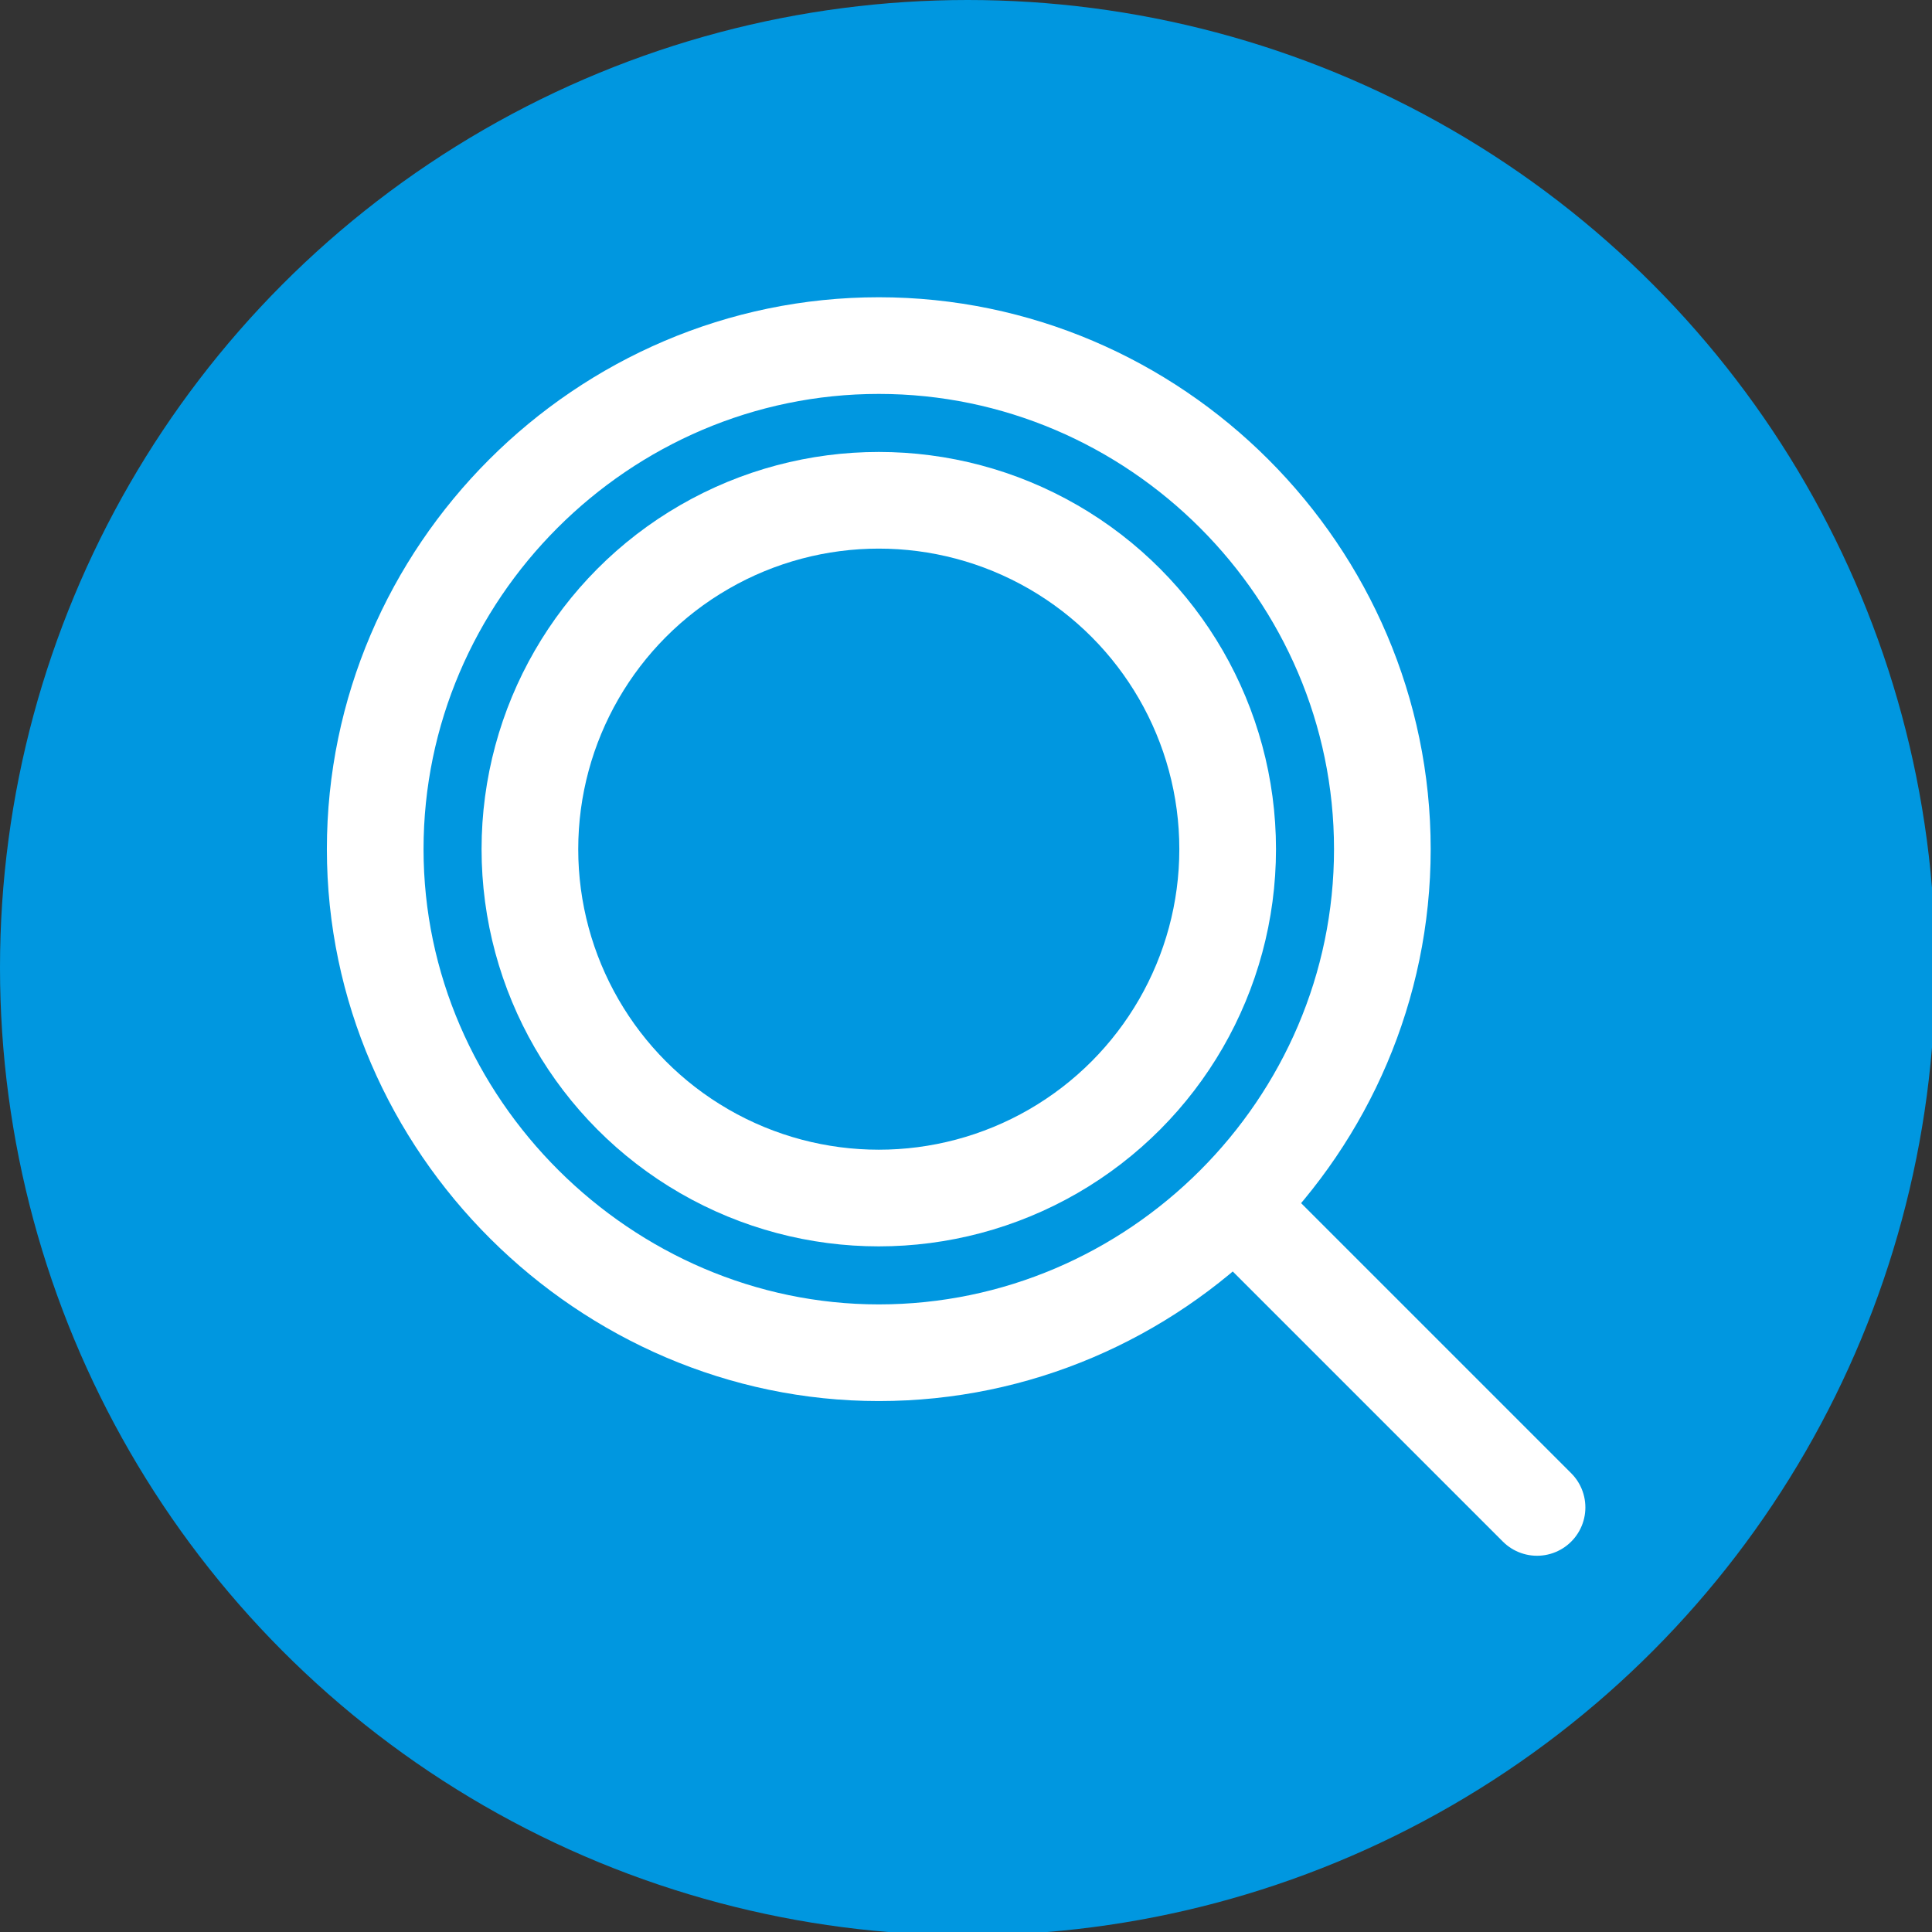
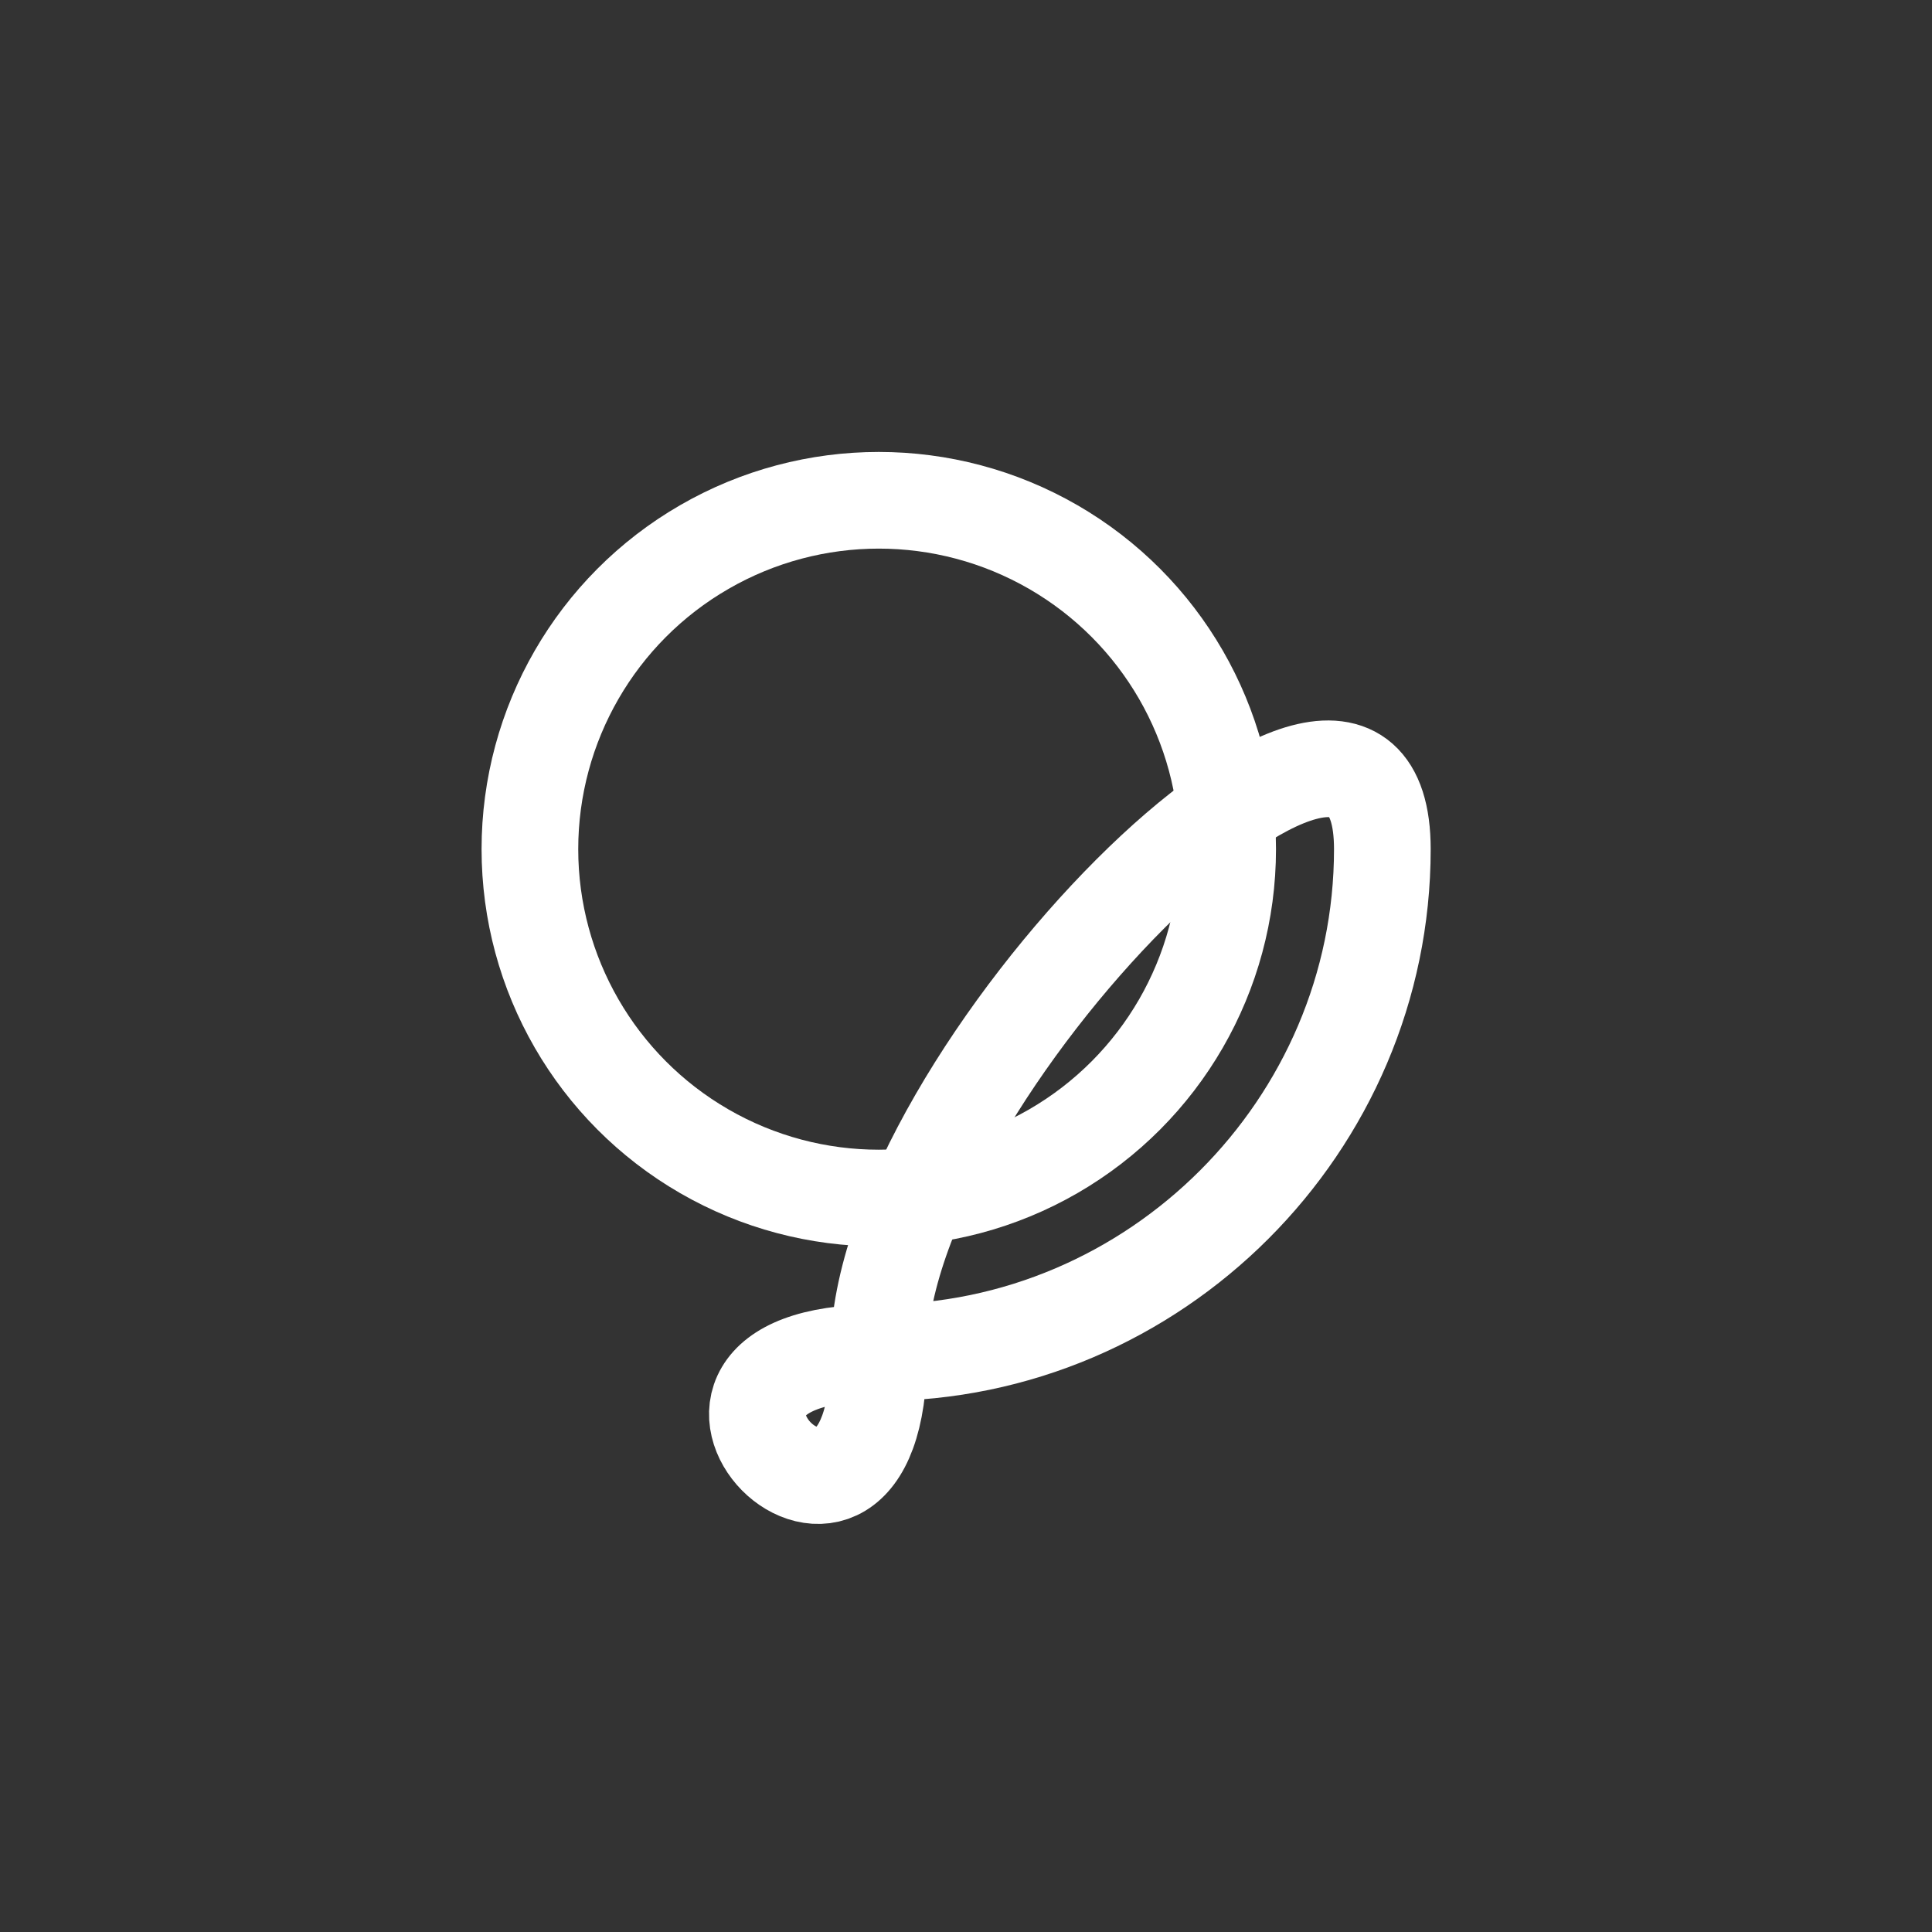
<svg xmlns="http://www.w3.org/2000/svg" version="1.1" id="レイヤー_1" x="0px" y="0px" viewBox="0 0 58.7 58.7" style="enable-background:new 0 0 58.7 58.7;" xml:space="preserve">
  <rect x="0" y="0" width="58.7" height="58.7" fill="#333333" stroke="none" />
  <style type="text/css">
	.st0{fill:#0097E0;}
	.st1{fill:none;stroke:#FFFFFF;stroke-width:2.937;stroke-linecap:round;stroke-linejoin:round;}
	.st2{fill:none;stroke:#FFFFFF;stroke-width:2.937;}
</style>
-   <circle class="st0" cx="29.4" cy="29.4" r="29.4" />
-   <path class="st1" d="M26.7,41.1c8.4,0,15.3-6.9,15.3-15.3s-6.9-15.3-15.3-15.3s-15.3,6.9-15.3,15.3S18.4,41.1,26.7,41.1z" />
-   <path class="st1" d="M38.5,37.6l8.2,8.2" />
+   <path class="st1" d="M26.7,41.1c8.4,0,15.3-6.9,15.3-15.3s-15.3,6.9-15.3,15.3S18.4,41.1,26.7,41.1z" />
  <circle class="st2" cx="26.7" cy="25.8" r="10.6" />
</svg>